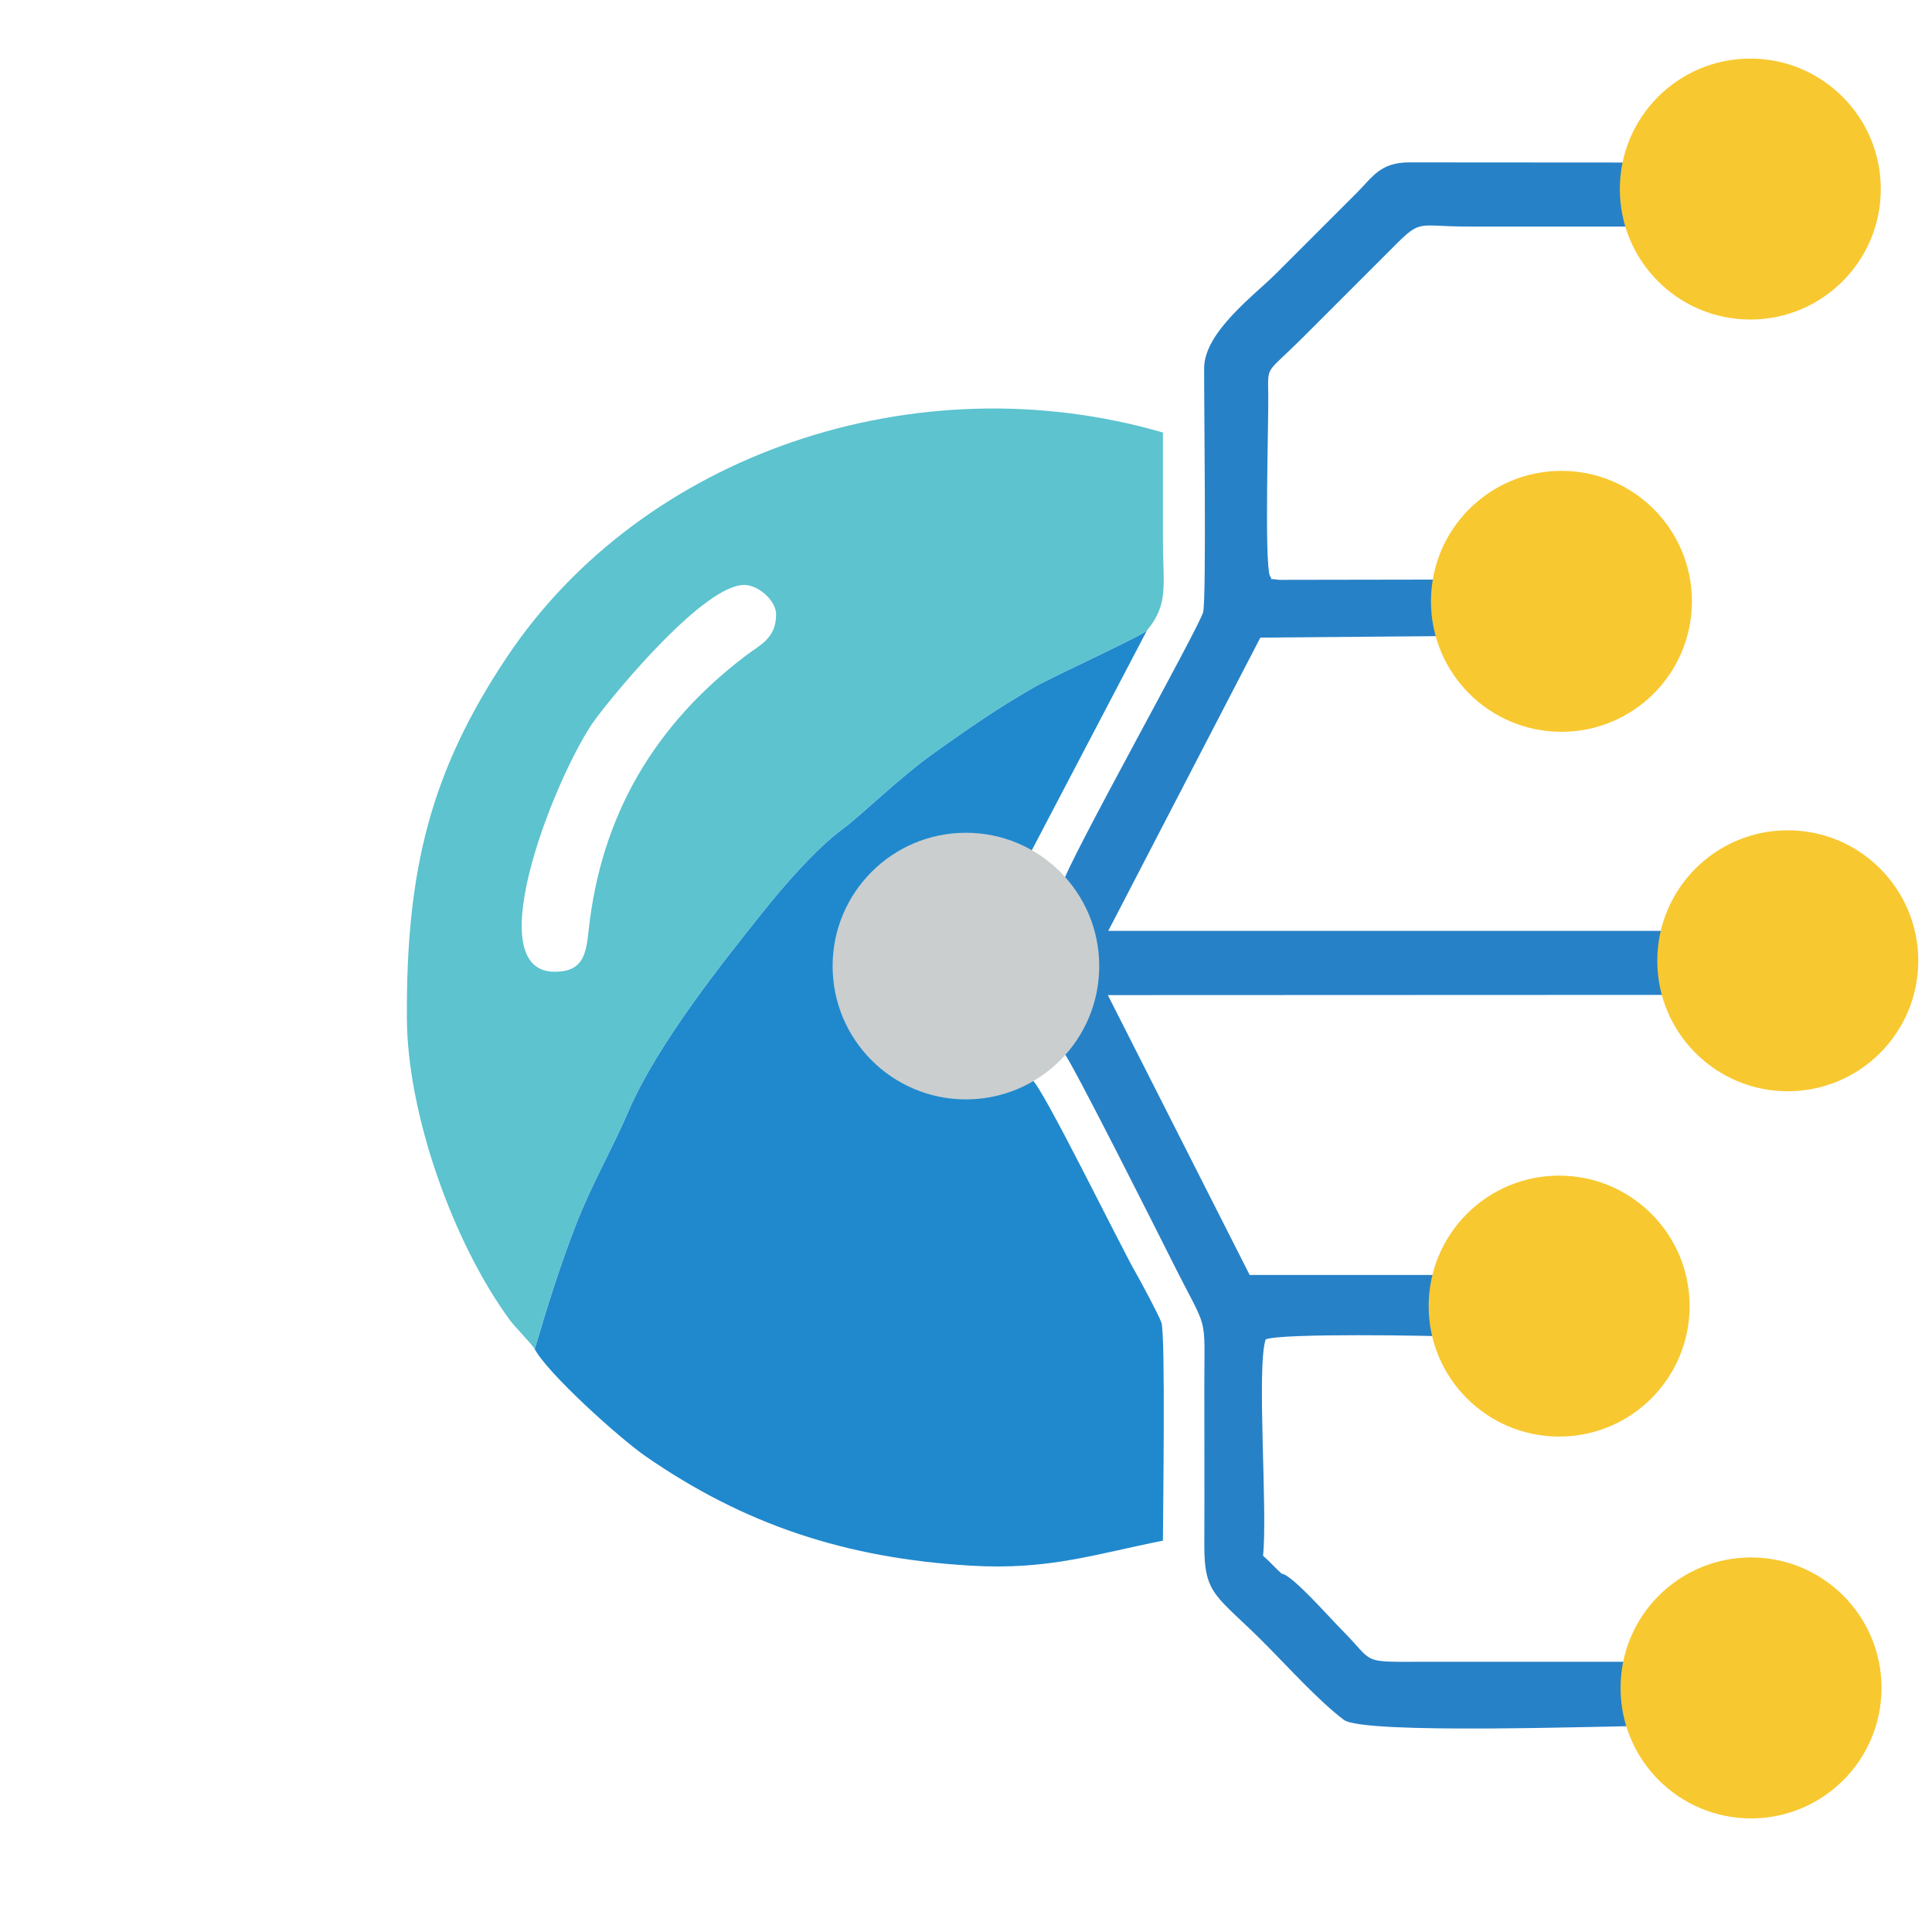
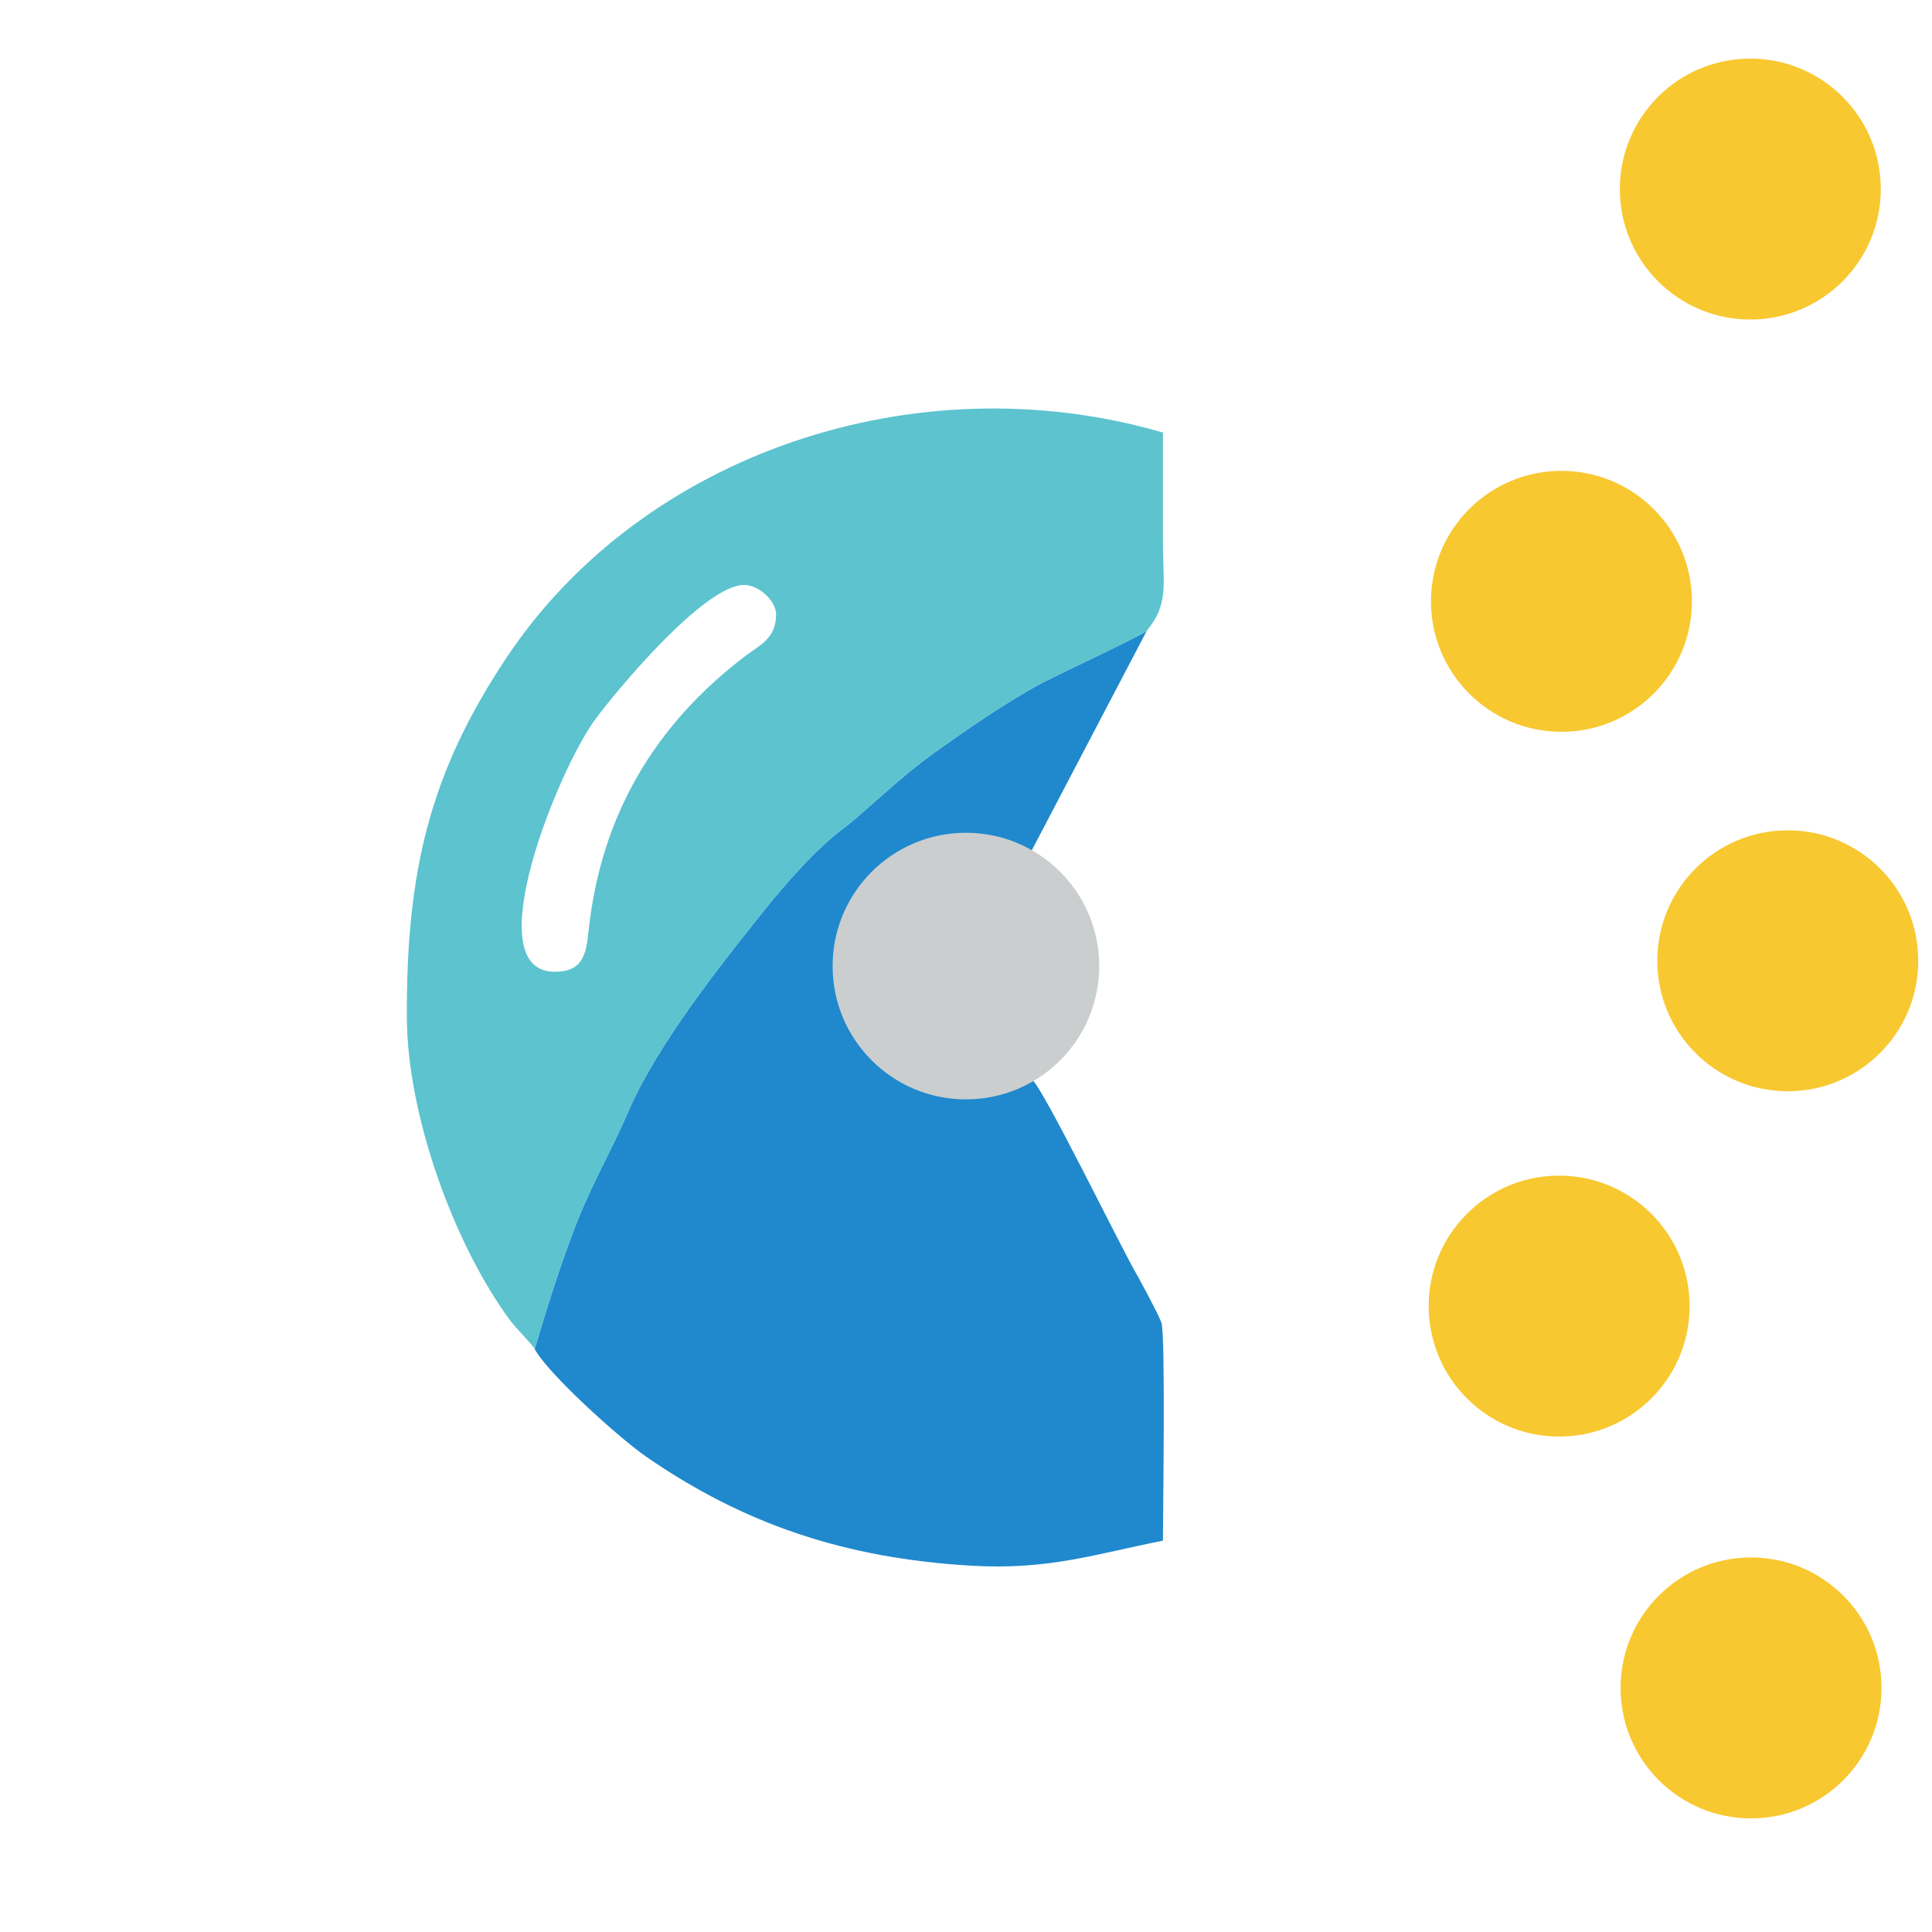
<svg xmlns="http://www.w3.org/2000/svg" xml:space="preserve" width="500mm" height="500mm" version="1.1" style="shape-rendering:geometricPrecision; text-rendering:geometricPrecision; image-rendering:optimizeQuality; fill-rule:evenodd; clip-rule:evenodd" viewBox="0 0 50000 50000">
  <defs>
    <style type="text/css">
   
    .fil0 {fill:#2089CD}
    .fil2 {fill:#2781C7}
    .fil1 {fill:#5CC3CF}
    .fil3 {fill:#CACECF}
    .fil4 {fill:#F8C830}
   
  </style>
  </defs>
  <g id="Layer_x0020_1">
    <g id="_1959188004736">
      <path class="fil0" d="M13837.9 34913.41c339.27,635.49 2190.02,2304.79 2882.35,2783.41 2544.52,1758.97 5165.79,2631.47 8405.21,2822.56 2017.47,119.02 3202.45,-296.89 4970.89,-647.3 0,-581.06 69.44,-5310.65 -38.07,-5640.47 -59.3,-181.91 -543.36,-1081.85 -656.14,-1276.97 -404.9,-700.49 -2413.13,-4811.88 -2688.74,-5007.22 -2414.87,1160.47 -4978.77,-269.16 -5022.09,-2868.65 -24.19,-1452.34 741.34,-2348.68 1522.83,-2880.35 779.68,-530.47 2813.33,-860.39 3432.87,-86.87l3035.1 -5793.67c-165.78,152.82 -2432.06,1189.64 -2893.66,1452.44 -984.24,560.33 -1785.75,1125.99 -2585.1,1693.09 -934.92,663.26 -1894.36,1620.28 -2375.09,1973.9 -701.25,515.84 -1534.78,1472.42 -2099.36,2181.9 -965.74,1213.65 -2705.59,3367.72 -3472.65,5155.91 -407.44,949.87 -944.48,1869.63 -1354.32,2926.94 -427.72,1103.47 -740.42,2122.9 -1064.03,3211.35z" />
      <path class="fil1" d="M14355.26 25149.29c-2047.88,0 110.39,-5270.49 1055,-6539.37 618.03,-830.19 2833.81,-3471.4 3846.84,-3471.4 383.57,0 828.48,414.89 828.48,759.45 0,627.17 -415.36,790.09 -789.73,1074.35 -2350.97,1785.02 -3744.49,4126.71 -4063.45,7121 -64.39,604.51 -145.74,1055.97 -877.14,1055.97zm-517.36 9764.12c323.61,-1088.45 636.31,-2107.88 1064.03,-3211.35 409.84,-1057.31 946.88,-1977.07 1354.32,-2926.94 767.06,-1788.19 2506.91,-3942.26 3472.65,-5155.91 564.58,-709.48 1398.11,-1666.06 2099.36,-2181.9 480.73,-353.62 1440.17,-1310.64 2375.09,-1973.9 799.35,-567.1 1600.86,-1132.76 2585.1,-1693.09 461.6,-262.8 2727.88,-1299.62 2893.66,-1452.44 574.52,-700.41 414.24,-1162.43 414.24,-2353.04 0,-923.59 0,-1847.19 0,-2770.77 -6392.11,-1858.07 -13469.37,553.58 -16980.01,5814.75 -1967.4,2948.43 -2608.62,5490 -2586.41,9349.23 14.29,2482.71 1199.17,5813.44 2671.91,7815.11 104.13,141.53 597.63,654.17 636.06,740.25z" />
-       <path class="fil2" d="M27508.76 22853.79c463.33,444.65 849.72,1247.55 858.92,2133.36 11.33,1091.77 -431.88,1586.45 -820.03,2278.98 233.7,296.45 2445.7,4693.25 2791.75,5385.11 947.87,1895.15 828.48,1269.98 828.48,3244.88 0,1357.47 6.15,2716.35 -0.29,4073.65 -6.25,1315.29 304.63,1304.92 1536.52,2536.81 602.04,602.04 1419.17,1509.24 2071.86,2001.5 518.92,391.36 6822.19,156.11 8065.67,156.11 -162.38,-765.04 -158.25,-910.21 4.05,-1656.96 -2005.51,0 -4011.02,-0.04 -6016.55,0 -1663.86,0.02 -1227.61,49.4 -2122.87,-845.84 -291.1,-291.1 -1286.99,-1426.66 -1536.23,-1432.82 -218.8,-201.51 -258.46,-265.63 -482.94,-466.52 124.78,-1124.54 -172.34,-4877.25 68.7,-5600.39 440.8,-162.44 4254.49,-100.37 4970.87,-65.06 127.68,-299.94 10.44,-43.3 138.64,-203.34l66.33 -1396.82 -5590.08 0 -3670.7 -7243.27 15120.25 -5.91 -22.84 -1656.96 -15085.82 0 3935.27 -7588.73 5208.28 -44.14c-167.32,-723.06 10.2,-944.94 -46.4,-1458.7l-4682.58 7.63c-380.66,-55.74 -112.65,33.08 -232.08,-98.35 -146.56,-397.55 -32.2,-3929.05 -42.55,-4697.17 -10.49,-778.94 -61.99,-520.16 882.6,-1464.75l2382.07 -2381.7c704.82,-707.42 595.46,-500.61 1915.77,-500.61 1611.33,0 3222.68,0 4834.03,0l5.93 -1656.96 -6362.94 -4.11c-761.52,-2.87 -958.72,380.11 -1359.34,780.9 -718.69,719.01 -1387.06,1386.68 -2105.91,2105.53 -542.8,542.79 -1842.12,1501.17 -1851.26,2429.22 -6.48,658.86 63.22,5979.24 -26.31,6325.35 -102.32,395.6 -3510.77,6484.02 -3628.27,7010.08z" />
      <circle class="fil3" cx="24997.93" cy="25002.07" r="3450" />
      <circle class="fil4" cx="40410" cy="15562.5" r="3376.67" />
      <circle class="fil4" cx="46267.56" cy="24864.85" r="3376.67" />
      <circle class="fil4" cx="45297.98" cy="4892.93" r="3376.67" />
      <circle class="fil4" cx="40350.48" cy="33801.83" r="3376.67" />
      <circle class="fil4" cx="45316.93" cy="43683.32" r="3376.67" />
    </g>
  </g>
</svg>